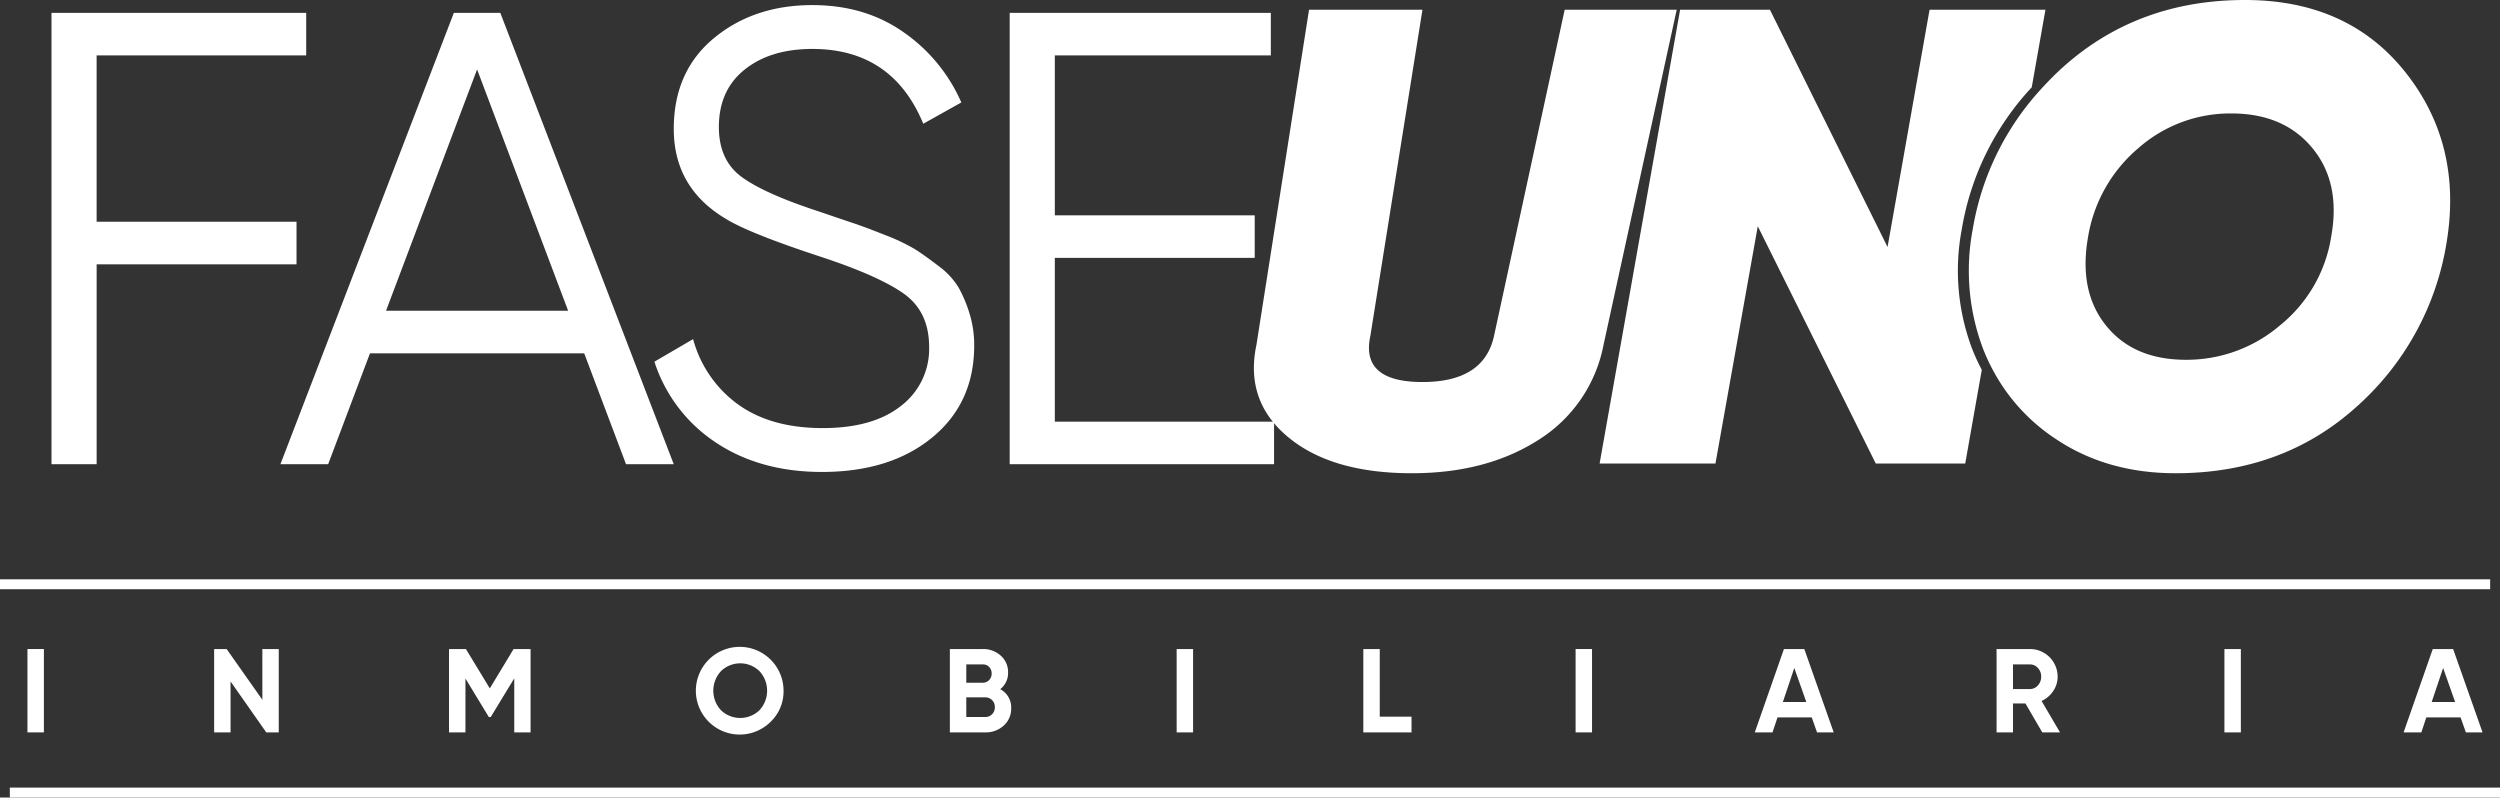
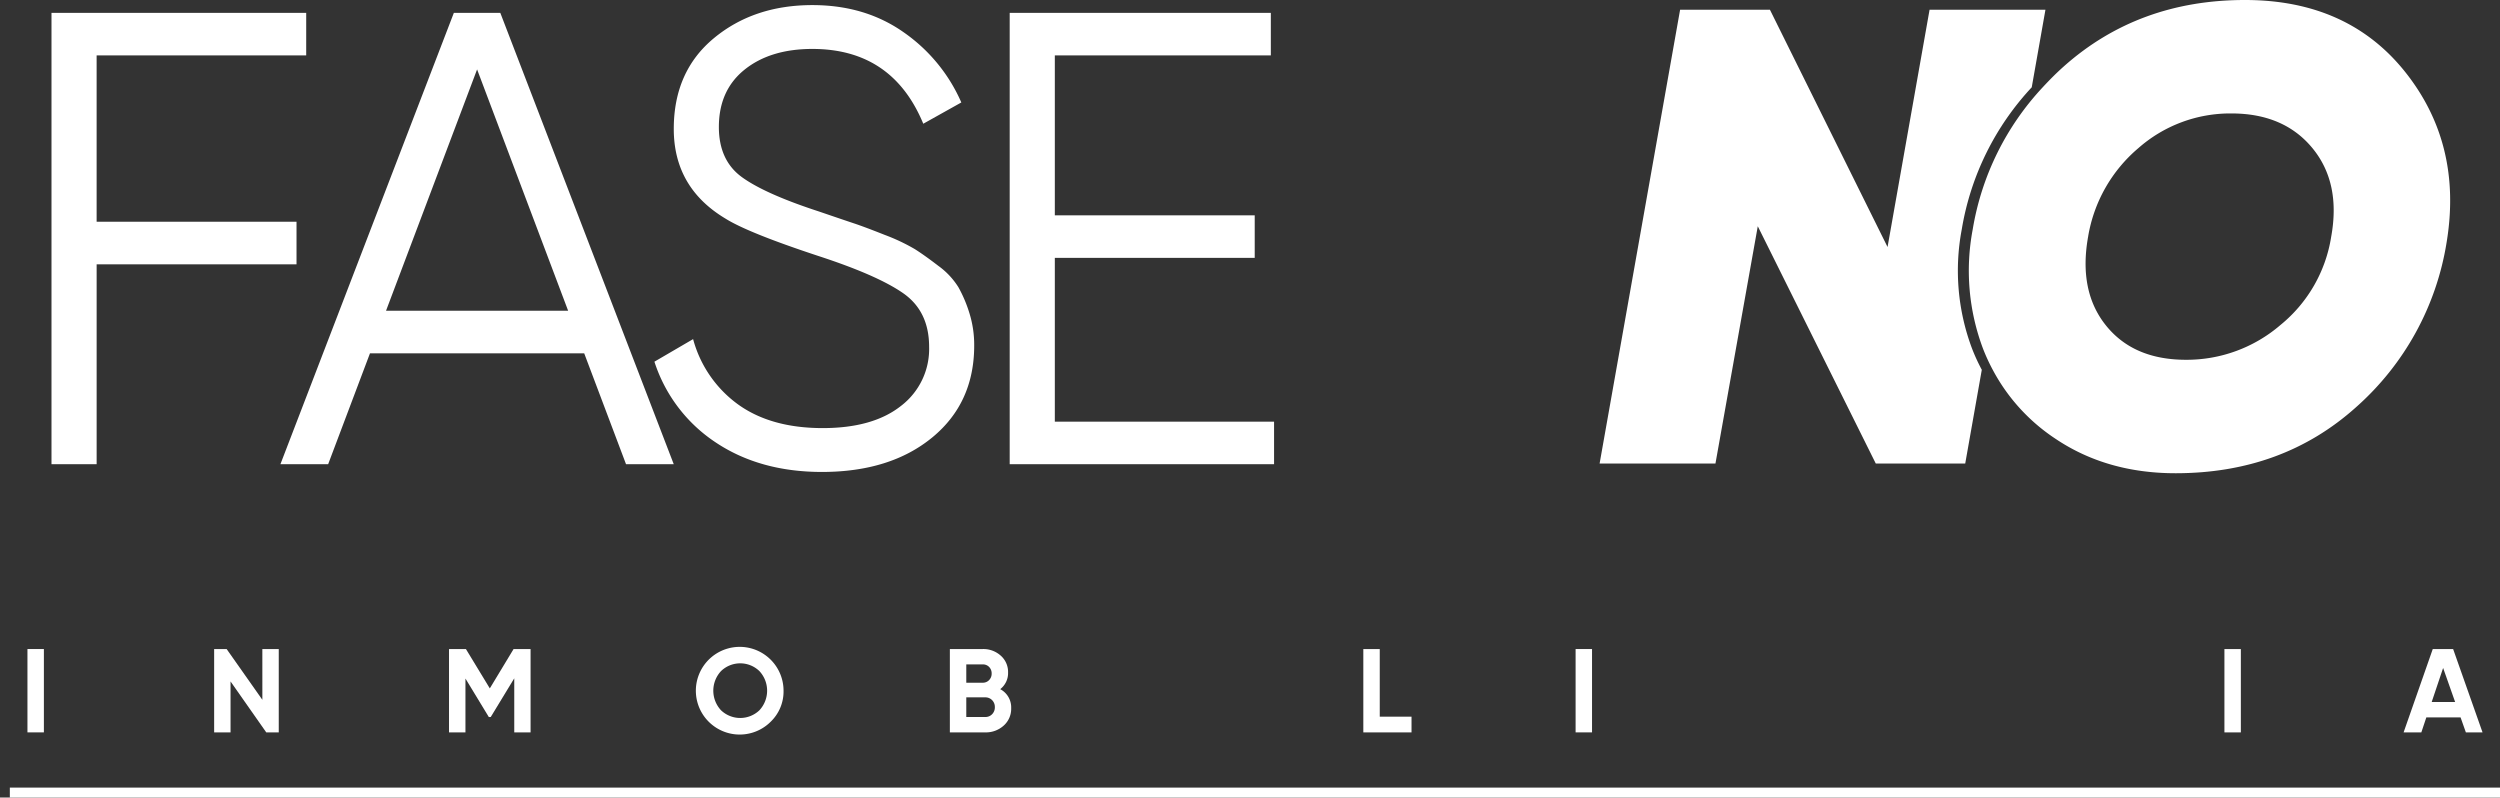
<svg xmlns="http://www.w3.org/2000/svg" width="603.608" height="192.564" viewBox="0 0 603.608 192.564">
  <rect x="0" y="0" width="603.608" height="192.564" fill="#333333" stroke="none" />
  <g transform="translate(-214.696 -323.762)">
    <path d="M288.626,337.138h-50.6V377.3h48.263V387.58H238.028v48.263h-10.9V326.864h61.5Z" fill="#fff" />
    <path d="M365.847,435.843l-10.1-26.777H304.025l-10.1,26.777H282.4l41.876-108.979H335.49l41.878,108.979ZM307.9,398.79h43.969l-21.982-58.268Z" fill="#fff" />
    <path d="M413.175,437.712q-14.946,0-25.611-7.086A36.94,36.94,0,0,1,372.7,411.089l9.342-5.45a28.635,28.635,0,0,0,10.9,15.8q7.939,5.684,20.395,5.682,12.144,0,18.916-5.371a17.281,17.281,0,0,0,6.772-14.246q0-8.562-6.227-12.922t-20.551-9.029q-16.971-5.6-22.419-9.029-12.456-7.475-12.454-21.641,0-13.855,9.651-21.873t23.821-8.019q12.762,0,22.107,6.617A40.2,40.2,0,0,1,446.8,348.5l-9.185,5.137q-7.475-18.057-26.778-18.059-10.122,0-16.347,4.983t-6.228,13.855q0,8.1,5.6,12.142t18.526,8.253q5.916,2.025,8.486,2.88t7.472,2.8a46.561,46.561,0,0,1,7.24,3.425q2.336,1.48,5.682,4.047a18.319,18.319,0,0,1,4.826,5.139,32.05,32.05,0,0,1,2.647,6.227,25.7,25.7,0,0,1,1.168,7.862q0,13.86-10.12,22.185T413.175,437.712Z" fill="#fff" />
    <path d="M469.376,425.567H522.31v10.276H458.479V326.864h63.052v10.274H469.376v38.611h48.262v10.276H469.376Z" fill="#fff" />
-     <path d="M555.57,411.528q-19.362,0-29.874-8.73t-7.639-22.276l12.7-80.91h27.383l-12.58,78.752q-2.422,11.143,12.58,11.142,14.852,0,17.279-11.133l17.059-78.761h27.048l-17.665,80.906a34.766,34.766,0,0,1-15.731,22.973Q573.571,411.533,555.57,411.528Z" transform="translate(0 26.493)" fill="#fff" />
    <path d="M688.345,379.171a66.059,66.059,0,0,1,16.9-34.33l3.31-18.729H680.578L670.432,383.4l-28.4-57.29H620.346L600.911,435.674h27.972L639.1,378.389l28.487,57.285h21.6l4-22.627a46.406,46.406,0,0,1-2.338-5.077A53.45,53.45,0,0,1,688.345,379.171Z" fill="#fff" />
    <path d="M795.472,341.214q-13.852-17.448-38.739-17.452-25.671,0-43.669,15.967c-1.847,1.638-3.546,3.356-5.173,5.112a66.058,66.058,0,0,0-16.9,34.33,53.45,53.45,0,0,0,2.5,28.8,46.417,46.417,0,0,0,2.338,5.077,45.5,45.5,0,0,0,15.193,16.681q12.363,8.295,28.955,8.293,25.827,0,43.591-15.963A67.225,67.225,0,0,0,805.411,382.3Q809.32,358.667,795.472,341.214ZM777.55,380.892a34.308,34.308,0,0,1-12.286,21.364,34.721,34.721,0,0,1-22.774,8.374q-12.68,0-19.33-8.294t-4.3-21.444a35.617,35.617,0,0,1,12.13-21.365,33.55,33.55,0,0,1,22.462-8.374q12.676,0,19.564,8.374T777.55,380.892Z" fill="#fff" />
    <path d="M221.324,480.468h3.967V500.59h-3.967Z" fill="#fff" />
    <path d="M278.038,480.468H282V500.59h-3.018l-8.622-12.3v12.3H266.4V480.468h3.015l8.627,12.257Z" fill="#fff" />
    <path d="M342.8,480.468V500.59H338.86V487.539l-5.675,9.336-.463.016-5.647-9.3v13h-3.967V480.468h4.081l5.769,9.5,5.74-9.5Z" fill="#fff" />
    <path d="M400.832,497.96a10.586,10.586,0,1,1,3.046-7.431A10.121,10.121,0,0,1,400.832,497.96Zm-12.044-2.7a6.709,6.709,0,0,0,9.256,0,6.94,6.94,0,0,0,0-9.472,6.664,6.664,0,0,0-9.256,0,6.935,6.935,0,0,0,0,9.472Z" fill="#fff" />
    <path d="M456.192,490.155a4.975,4.975,0,0,1,2.646,4.6,5.405,5.405,0,0,1-1.811,4.2,6.393,6.393,0,0,1-4.456,1.638h-8.538V480.468h7.935a6.271,6.271,0,0,1,4.355,1.6,5.244,5.244,0,0,1,1.766,4.068A4.9,4.9,0,0,1,456.192,490.155Zm-4.224-5.977H448V488.6h3.968a2.061,2.061,0,0,0,1.536-.632,2.178,2.178,0,0,0,.62-1.581,2.2,2.2,0,0,0-.6-1.582A2.06,2.06,0,0,0,451.968,484.178Zm.6,12.7a2.233,2.233,0,0,0,1.668-.676,2.344,2.344,0,0,0,.66-1.71,2.314,2.314,0,0,0-.66-1.682,2.244,2.244,0,0,0-1.668-.676H448v4.744Z" fill="#fff" />
-     <path d="M498.791,480.468h3.968V500.59h-3.968Z" fill="#fff" />
    <path d="M547.828,496.8H555.5v3.794H543.861V480.468h3.967Z" fill="#fff" />
    <path d="M595.113,480.468h3.967V500.59h-3.967Z" fill="#fff" />
-     <path d="M653.408,500.59l-1.279-3.621h-8.265l-1.207,3.621h-4.283l7.041-20.122h4.917l7.1,20.122Zm-8.252-7.329h5.663l-2.9-8.222Z" fill="#fff" />
-     <path d="M707.79,500.59l-4.068-6.985h-3v6.985h-3.967V480.468H704.8a6.677,6.677,0,0,1,6.7,6.669,6.128,6.128,0,0,1-1.064,3.464,6.632,6.632,0,0,1-2.817,2.4l4.454,7.589Zm-7.071-16.412v5.948H704.8a2.526,2.526,0,0,0,1.925-.877,3.007,3.007,0,0,0,.8-2.112,2.966,2.966,0,0,0-.8-2.1,2.541,2.541,0,0,0-1.925-.861Z" fill="#fff" />
    <path d="M751.767,480.468h3.968V500.59h-3.968Z" fill="#fff" />
    <path d="M810.063,500.59l-1.28-3.621h-8.264l-1.207,3.621h-4.283l7.041-20.122h4.917l7.1,20.122Zm-8.253-7.329h5.663l-2.9-8.222Z" fill="#fff" />
    <rect width="601.233" height="2.395" transform="translate(217.071 513.93)" fill="#fff" />
-     <rect width="601.233" height="2.395" transform="translate(214.696 463.633)" fill="#fff" />
  </g>
</svg>